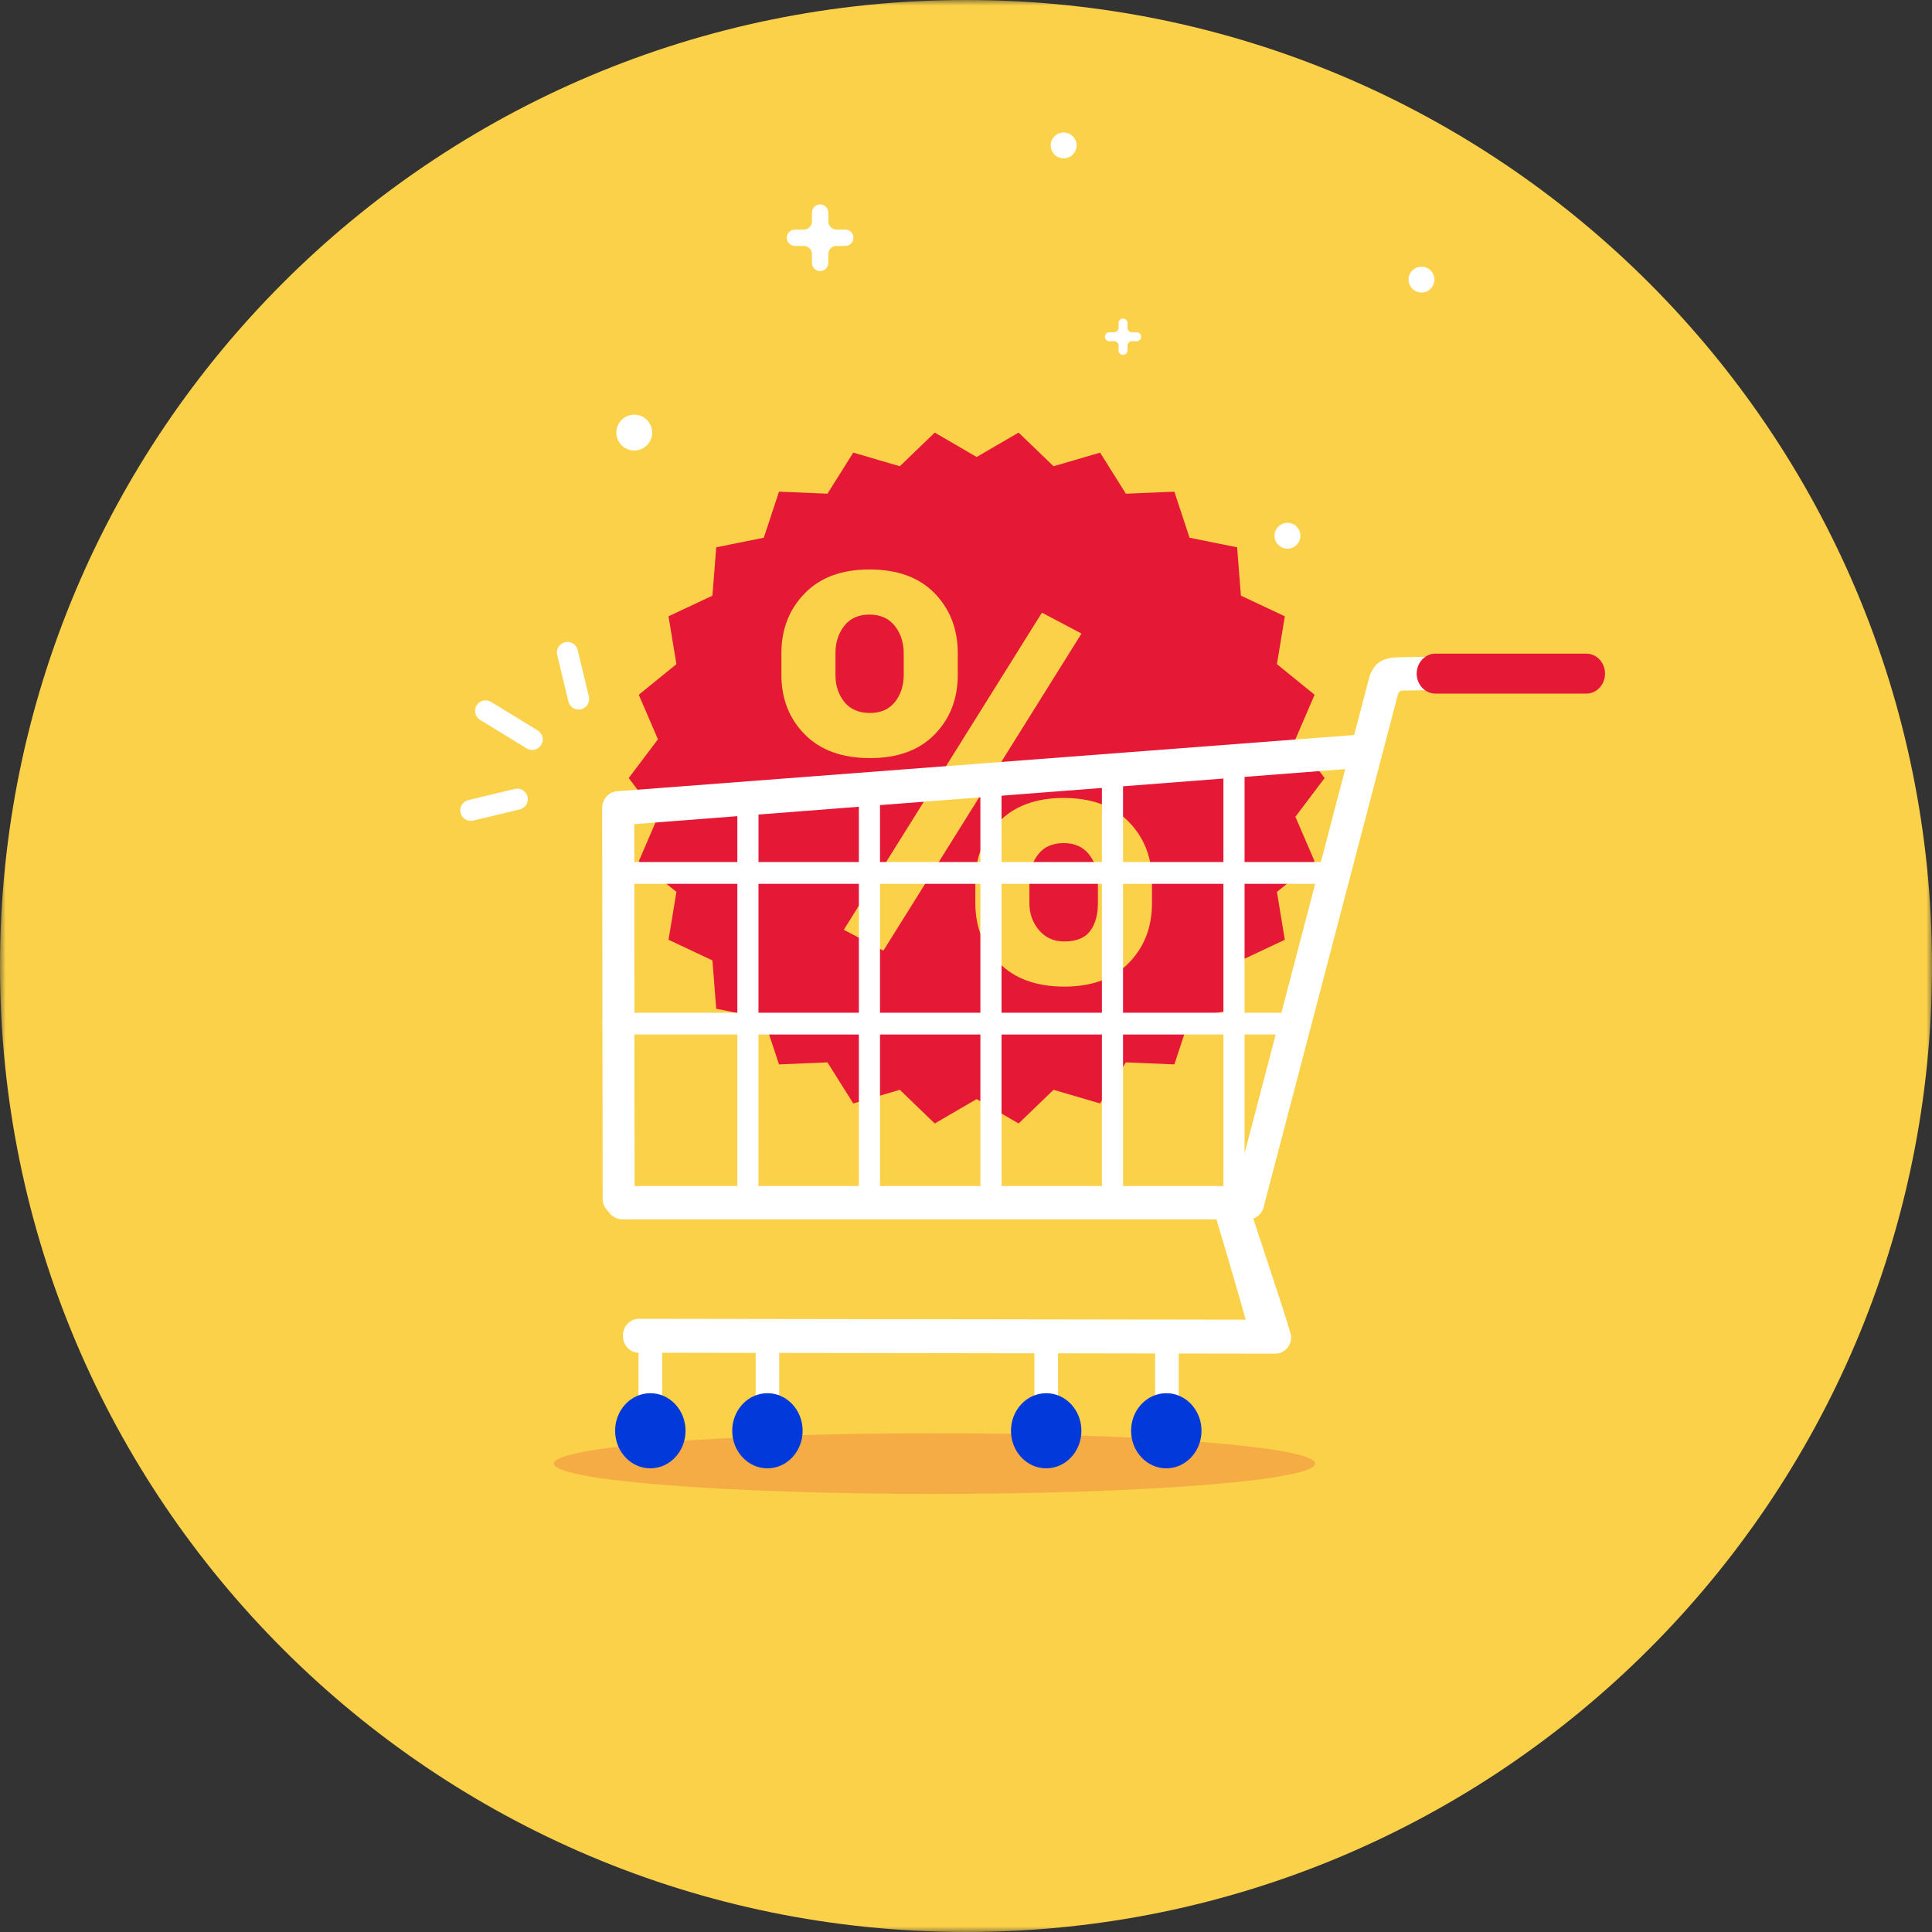
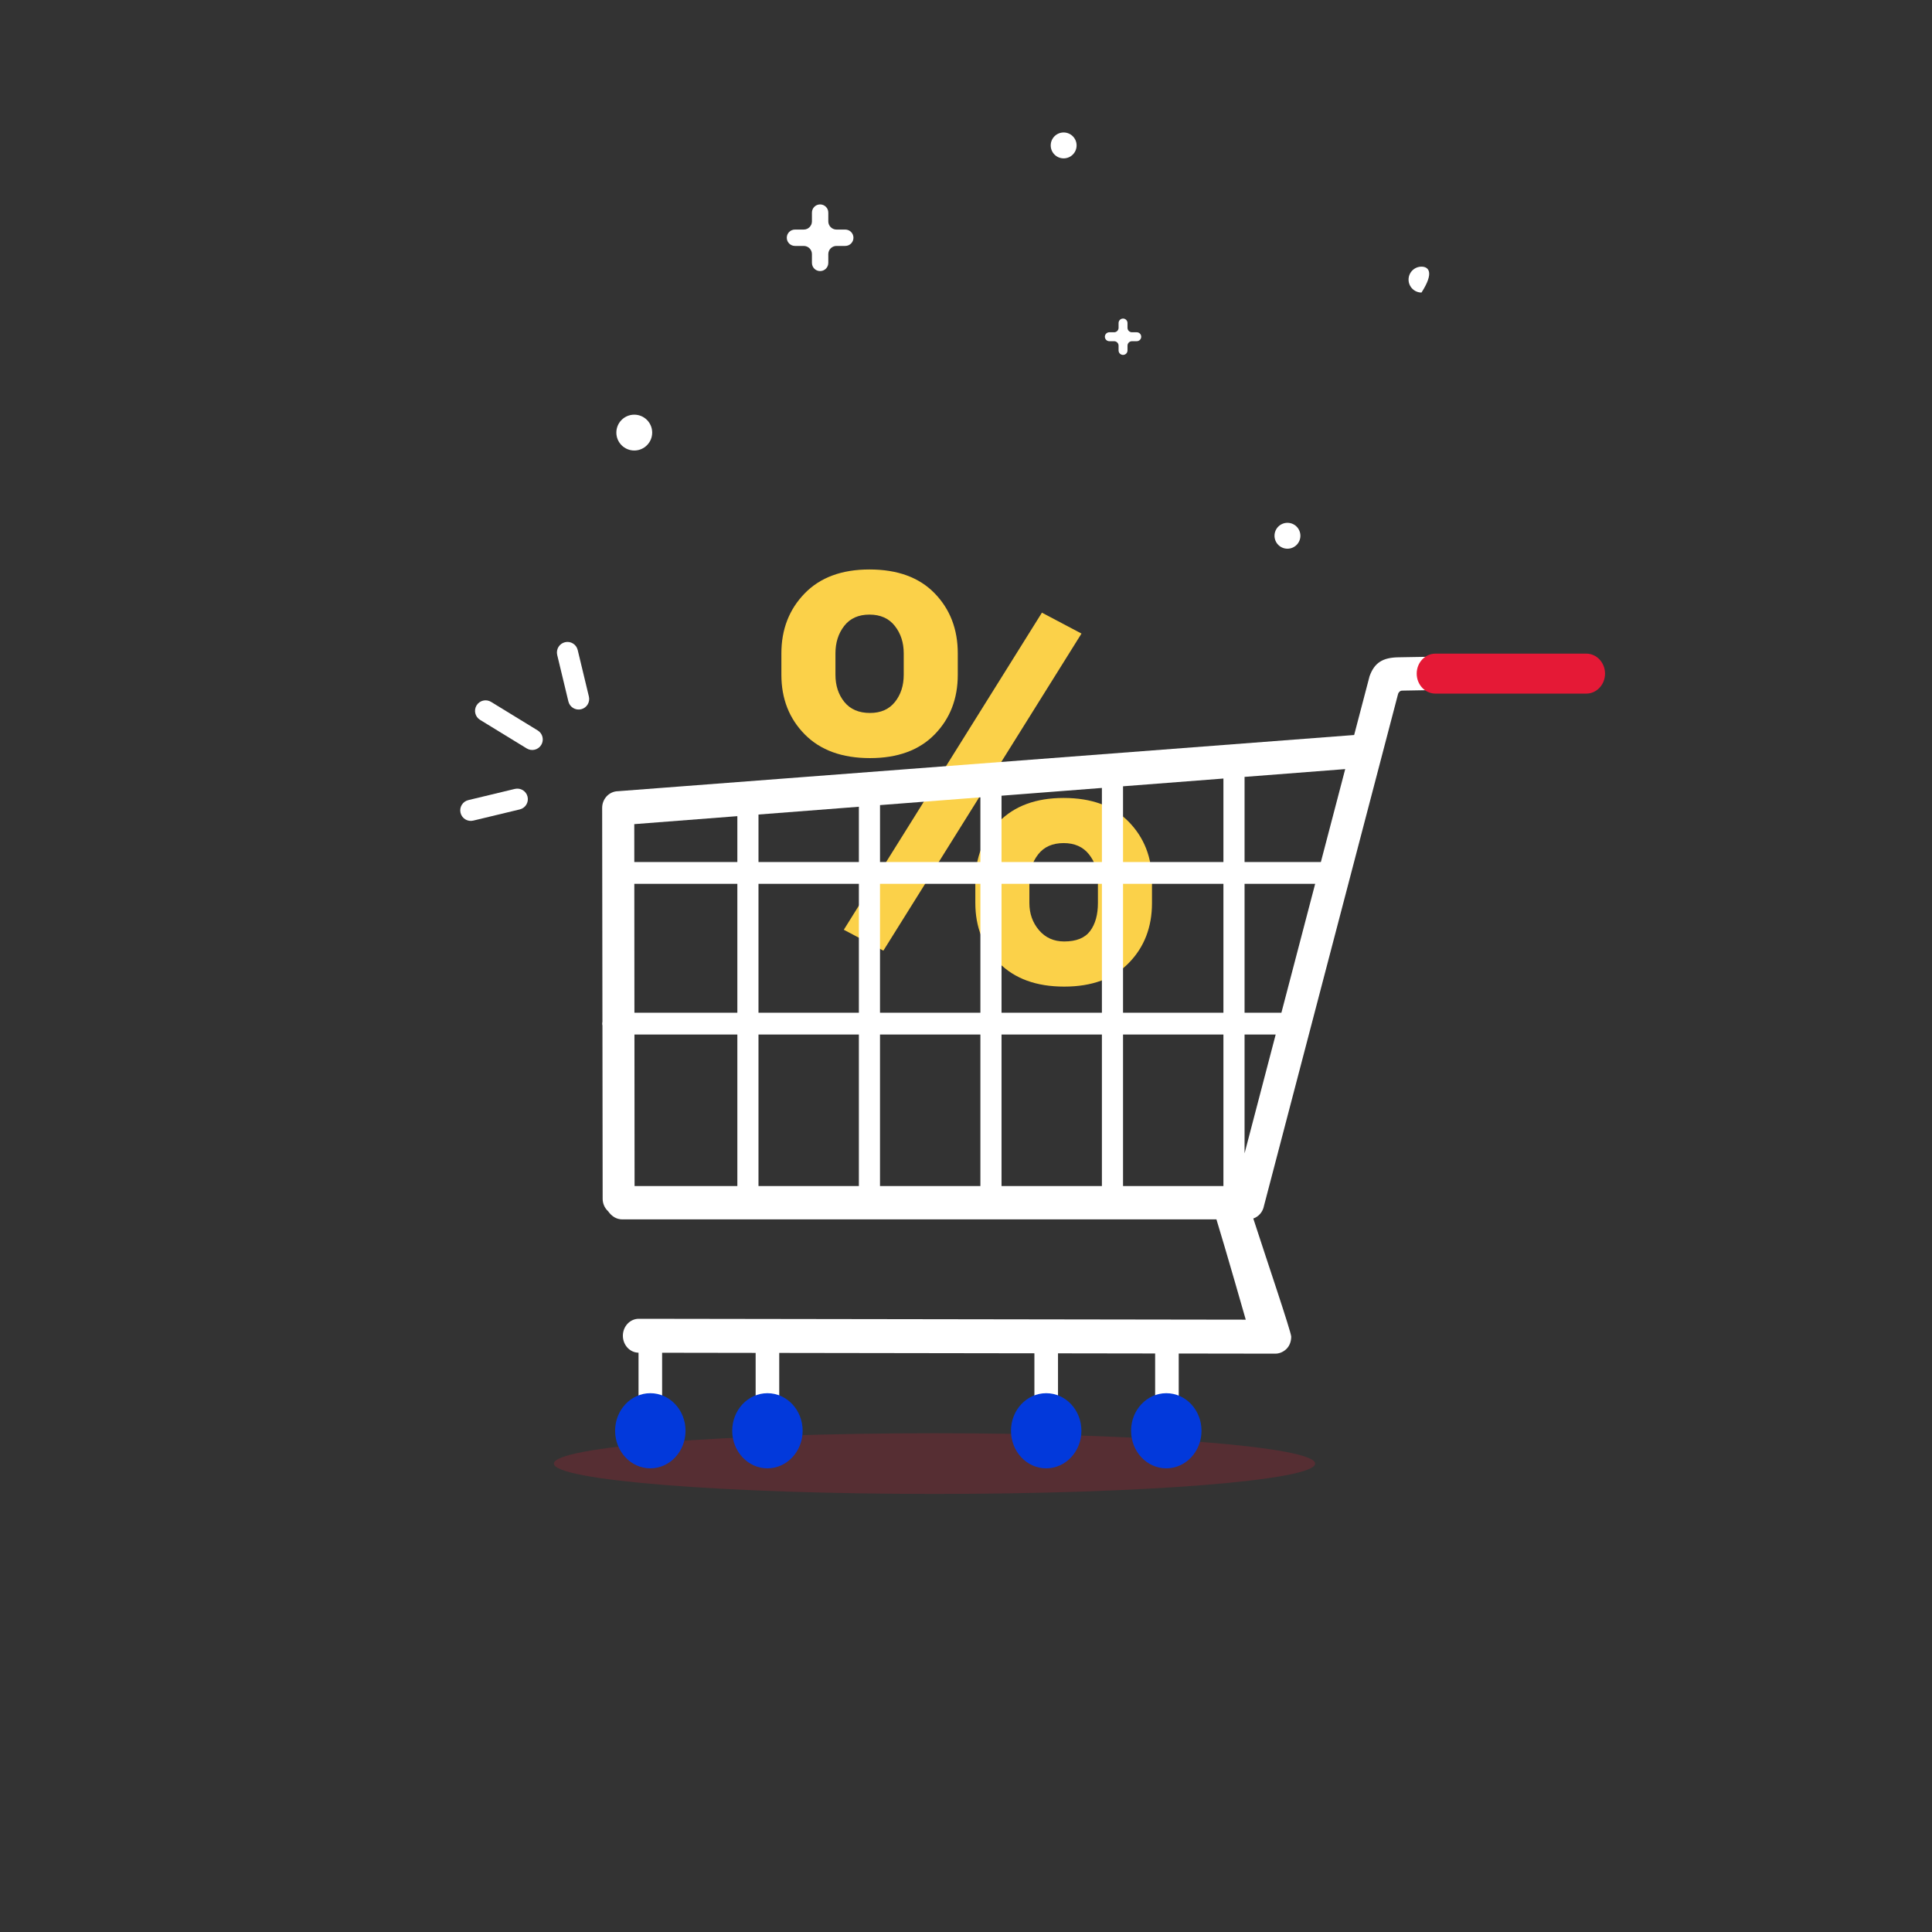
<svg xmlns="http://www.w3.org/2000/svg" xmlns:xlink="http://www.w3.org/1999/xlink" width="180px" height="180px" viewBox="0 0 180 180" version="1.1">
  <rect x="0" y="0" width="180" height="180" fill="#333333" stroke="none" />
  <title>icon-cart</title>
  <desc>Created with Sketch.</desc>
  <defs>
-     <polygon id="path-1" points="0 0 180 0 180 180 0 180" />
-   </defs>
+     </defs>
  <g id="Membership-Page" stroke="none" stroke-width="1" fill="none" fill-rule="evenodd">
    <g id="Membership" transform="translate(-1056, -2281)">
      <g id="benefits" transform="translate(90, 2097)">
        <g id="registration-discounts" transform="translate(922, 184)">
          <g id="icon-cart" transform="translate(44, 0)">
            <g id="Group-3">
              <mask id="mask-2" fill="white">
                <use xlink:href="#path-1" />
              </mask>
              <g id="Clip-2" />
              <path d="M180,90 C180,139.705 139.705,180 90,180 C40.294,180 -0,139.705 -0,90 C-0,40.294 40.294,-7.2e-05 90,-7.2e-05 C139.705,-7.2e-05 180,40.294 180,90" id="Fill-1" fill="#FBD149" mask="url(#mask-2)" />
            </g>
            <path d="M57.424,40.303 C57.424,41.225 58.172,41.973 59.094,41.973 C60.015,41.973 60.763,41.225 60.763,40.303 C60.763,39.381 60.015,38.634 59.094,38.634 C58.172,38.634 57.424,39.381 57.424,40.303" id="Fill-4" fill="#FFFFFF" />
-             <path d="M131.232,26.05 C131.232,26.716 131.772,27.255 132.438,27.255 C133.104,27.255 133.643,26.716 133.643,26.05 C133.643,25.384 133.104,24.844 132.438,24.844 C131.772,24.844 131.232,25.384 131.232,26.05" id="Fill-6" fill="#FFFFFF" />
+             <path d="M131.232,26.05 C131.232,26.716 131.772,27.255 132.438,27.255 C133.643,25.384 133.104,24.844 132.438,24.844 C131.772,24.844 131.232,25.384 131.232,26.05" id="Fill-6" fill="#FFFFFF" />
            <path d="M97.893,13.548 C97.893,14.214 98.432,14.754 99.098,14.754 C99.764,14.754 100.304,14.214 100.304,13.548 C100.304,12.882 99.764,12.342 99.098,12.342 C98.432,12.342 97.893,12.882 97.893,13.548" id="Fill-8" fill="#FFFFFF" />
            <path d="M118.743,49.915 C118.743,50.581 119.283,51.121 119.949,51.121 C120.615,51.121 121.155,50.581 121.155,49.915 C121.155,49.249 120.615,48.709 119.949,48.709 C119.283,48.709 118.743,49.249 118.743,49.915" id="Fill-10" fill="#FFFFFF" />
            <path d="M75.646,20.625 L75.646,19.807 C75.646,19.386 75.987,19.045 76.408,19.045 C76.83,19.045 77.171,19.386 77.171,19.807 L77.171,20.625 C77.171,21.046 77.513,21.388 77.934,21.388 L78.751,21.388 C79.173,21.388 79.514,21.729 79.514,22.15 C79.514,22.571 79.173,22.913 78.751,22.913 L77.934,22.913 C77.513,22.913 77.171,23.255 77.171,23.676 L77.171,24.493 C77.171,24.914 76.83,25.256 76.408,25.256 C75.987,25.256 75.646,24.914 75.646,24.493 L75.646,23.676 C75.646,23.255 75.304,22.913 74.883,22.913 L74.066,22.913 C73.644,22.913 73.303,22.571 73.303,22.15 C73.303,21.729 73.644,21.388 74.066,21.388 L74.883,21.388 C75.304,21.388 75.646,21.046 75.646,20.625" id="Fill-12" fill="#FFFFFF" />
            <path d="M104.215,30.541 L104.215,30.096 C104.215,29.866 104.402,29.68 104.631,29.68 C104.861,29.68 105.047,29.866 105.047,30.096 L105.047,30.541 C105.047,30.771 105.233,30.957 105.463,30.957 L105.908,30.957 C106.138,30.957 106.324,31.143 106.324,31.373 C106.324,31.602 106.138,31.789 105.908,31.789 L105.463,31.789 C105.233,31.789 105.047,31.975 105.047,32.204 L105.047,32.65 C105.047,32.88 104.861,33.066 104.631,33.066 C104.402,33.066 104.215,32.88 104.215,32.65 L104.215,32.204 C104.215,31.975 104.029,31.789 103.8,31.789 L103.354,31.789 C103.125,31.789 102.938,31.602 102.938,31.373 C102.938,31.143 103.125,30.957 103.354,30.957 L103.8,30.957 C104.029,30.957 104.215,30.771 104.215,30.541" id="Fill-14" fill="#FFFFFF" />
            <path d="M49.817,69.847 C50.061,69.788 50.283,69.636 50.424,69.405 C50.708,68.942 50.562,68.338 50.1,68.055 L45.752,65.393 C45.29,65.11 44.685,65.255 44.402,65.717 C44.119,66.18 44.264,66.784 44.727,67.068 L49.074,69.73 C49.305,69.871 49.572,69.906 49.817,69.847" id="Fill-16" fill="#FFFFFF" />
            <path d="M44.091,76.454 L48.427,75.411 C48.954,75.284 49.279,74.754 49.152,74.226 C49.025,73.699 48.495,73.375 47.968,73.501 L43.632,74.544 C43.105,74.671 42.78,75.201 42.907,75.728 C43.033,76.256 43.564,76.58 44.091,76.454" id="Fill-18" fill="#FFFFFF" />
            <path d="M54.141,66.079 C54.668,65.953 54.992,65.422 54.866,64.895 L53.823,60.56 C53.696,60.032 53.166,59.707 52.639,59.834 C52.111,59.961 51.787,60.492 51.913,61.019 L52.956,65.354 C53.083,65.882 53.613,66.207 54.141,66.079" id="Fill-20" fill="#FFFFFF" />
-             <polygon id="Fill-22" fill="#E51936" points="123.412 72.488 120.69 76.095 122.477 80.247 118.97 83.097 119.704 87.556 115.614 89.479 115.259 93.985 110.829 94.877 109.411 99.169 104.896 98.979 102.493 102.806 98.156 101.536 94.901 104.672 90.994 102.398 87.088 104.672 83.833 101.536 79.496 102.806 77.092 98.978 72.577 99.169 71.16 94.877 66.729 93.984 66.375 89.479 62.285 87.556 63.019 83.097 59.512 80.247 61.299 76.095 58.577 72.488 61.299 68.88 59.512 64.729 63.019 61.878 62.285 57.419 66.375 55.496 66.73 50.99 71.16 50.098 72.578 45.807 77.093 45.997 79.496 42.169 83.834 43.439 87.088 40.303 90.994 42.577 94.901 40.303 98.156 43.439 102.493 42.169 104.897 45.997 109.412 45.807 110.829 50.099 115.259 50.991 115.614 55.496 119.704 57.419 118.97 61.879 122.477 64.729 120.69 68.88" />
            <path d="M95.905,84.131 C95.905,85.117 96.204,85.961 96.801,86.662 C97.398,87.363 98.181,87.714 99.15,87.714 C100.275,87.714 101.08,87.389 101.565,86.74 C102.049,86.091 102.291,85.221 102.291,84.131 L102.291,82.132 C102.291,81.146 102.015,80.301 101.461,79.601 C100.907,78.9 100.12,78.549 99.099,78.549 C98.06,78.549 97.268,78.9 96.723,79.601 C96.178,80.301 95.905,81.146 95.905,82.132 L95.905,84.131 Z M90.869,82.132 C90.869,79.916 91.596,78.065 93.05,76.577 C94.504,75.088 96.52,74.344 99.099,74.344 C101.695,74.344 103.715,75.084 105.16,76.563 C106.605,78.043 107.328,79.899 107.328,82.132 L107.328,84.131 C107.328,86.381 106.61,88.242 105.173,89.712 C103.737,91.184 101.729,91.92 99.15,91.92 C96.555,91.92 94.524,91.18 93.063,89.699 C91.6,88.219 90.869,86.364 90.869,84.131 L90.869,82.132 Z M82.302,88.57 L78.616,86.623 L97.074,57.08 L100.76,59.027 L82.302,88.57 Z M77.837,62.869 C77.837,63.873 78.114,64.717 78.667,65.401 C79.221,66.084 80.017,66.425 81.056,66.425 C82.059,66.425 82.834,66.084 83.379,65.401 C83.925,64.717 84.198,63.873 84.198,62.869 L84.198,60.87 C84.198,59.866 83.92,59.014 83.366,58.313 C82.813,57.612 82.025,57.261 81.004,57.261 C79.982,57.261 79.2,57.612 78.655,58.313 C78.109,59.014 77.837,59.866 77.837,60.87 L77.837,62.869 Z M72.8,60.87 C72.8,58.638 73.522,56.777 74.968,55.288 C76.413,53.8 78.424,53.056 81.004,53.056 C83.617,53.056 85.642,53.796 87.078,55.276 C88.515,56.755 89.234,58.62 89.234,60.87 L89.234,62.869 C89.234,65.101 88.515,66.954 87.078,68.425 C85.642,69.896 83.634,70.631 81.056,70.631 C78.46,70.631 76.434,69.896 74.981,68.425 C73.527,66.954 72.8,65.101 72.8,62.869 L72.8,60.87 Z" id="Fill-24" fill="#FBD149" />
            <path d="M68.697,76.039 L68.697,80.315 L59.097,80.315 L59.094,76.783 L68.697,76.039 Z M68.697,82.344 L68.697,94.354 L59.108,94.354 L59.098,82.344 L68.697,82.344 Z M68.697,96.383 L68.697,110.501 L59.122,110.501 L59.11,96.383 L68.697,96.383 Z M80.019,75.163 L80.019,80.315 L70.667,80.315 L70.667,75.887 L80.019,75.163 Z M70.666,94.354 L80.019,94.354 L80.019,82.344 L70.666,82.344 L70.666,94.354 Z M70.666,110.501 L80.019,110.501 L80.019,96.383 L70.666,96.383 L70.666,110.501 Z M91.341,74.286 L91.341,80.315 L81.989,80.315 L81.989,75.01 L91.341,74.286 Z M81.988,94.354 L91.341,94.354 L91.341,82.344 L81.988,82.344 L81.988,94.354 Z M81.988,110.501 L91.341,110.501 L91.341,96.383 L81.988,96.383 L81.988,110.501 Z M102.662,73.41 L102.662,80.315 L93.31,80.315 L93.31,74.134 L102.662,73.41 Z M93.31,94.354 L102.662,94.354 L102.662,82.344 L93.31,82.344 L93.31,94.354 Z M93.31,110.501 L102.662,110.501 L102.662,96.383 L93.31,96.383 L93.31,110.501 Z M125.33,71.655 L123.062,80.315 L115.953,80.315 L115.953,72.381 L125.33,71.655 Z M122.531,82.344 L119.385,94.354 L115.953,94.354 L115.953,82.344 L122.531,82.344 Z M118.853,96.383 L115.953,107.454 L115.953,96.383 L118.853,96.383 Z M104.631,110.501 L113.983,110.501 L113.983,96.383 L104.631,96.383 L104.631,110.501 Z M104.631,94.354 L113.983,94.354 L113.983,82.344 L104.631,82.344 L104.631,94.354 Z M104.631,80.315 L104.631,73.257 L113.983,72.534 L113.983,80.315 L104.631,80.315 Z M134.603,61.604 C134.326,61.332 133.964,61.183 133.583,61.183 L133.567,61.183 L130.319,61.239 C128.814,61.256 128.052,61.75 127.6,63.001 L126.163,68.479 L57.569,73.715 C57.176,73.722 56.795,73.894 56.52,74.191 C56.247,74.487 56.098,74.875 56.102,75.281 L56.127,95.199 C56.118,95.241 56.107,95.3 56.107,95.368 C56.107,95.436 56.117,95.494 56.128,95.539 L56.148,111.693 C56.151,112.136 56.334,112.551 56.652,112.843 C57.01,113.351 57.461,113.608 57.993,113.608 L113.333,113.608 C114.204,116.439 116.064,122.95 116.064,122.95 L59.516,122.868 C58.698,122.867 58.034,123.574 58.032,124.446 C58.032,125.314 58.68,126.017 59.49,126.028 L59.49,133.297 C59.49,133.946 59.982,134.47 60.589,134.47 C61.196,134.47 61.688,133.946 61.688,133.297 L61.688,126.033 C63.86,126.035 66.878,126.041 70.401,126.046 L70.401,133.537 C70.401,134.185 70.893,134.71 71.5,134.71 C72.107,134.71 72.599,134.185 72.599,133.537 L72.599,126.049 C79.714,126.059 88.432,126.072 96.373,126.084 L96.373,133.297 C96.373,133.946 96.865,134.47 97.472,134.47 C98.079,134.47 98.572,133.946 98.572,133.297 L98.572,126.087 C101.821,126.092 104.895,126.096 107.621,126.1 L107.621,133.297 C107.621,133.946 108.112,134.47 108.72,134.47 C109.326,134.47 109.819,133.946 109.819,133.297 L109.819,126.104 C115.011,126.111 118.516,126.117 118.795,126.117 L118.816,126.117 C119.155,126.117 119.501,125.993 119.805,125.726 C120.136,125.433 120.299,124.992 120.299,124.533 C120.299,124.102 117.992,117.314 116.766,113.526 C117.264,113.354 117.653,112.917 117.759,112.357 L130.248,64.681 C130.3,64.481 130.455,64.346 130.634,64.344 C131.396,64.335 131.832,64.325 132.252,64.315 C132.635,64.305 133.006,64.297 133.603,64.29 C134.421,64.281 135.08,63.577 135.073,62.721 C135.069,62.3 134.898,61.893 134.603,61.604 L134.603,61.604 Z" id="Fill-26" fill="#FFFFFF" />
            <path d="M133.737,64.622 L147.791,64.622 C148.754,64.622 149.537,63.788 149.537,62.759 C149.537,61.731 148.754,60.897 147.791,60.897 L133.737,60.897 C132.773,60.897 131.991,61.731 131.991,62.759 C131.991,63.788 132.773,64.622 133.737,64.622" id="Fill-28" fill="#E51936" />
            <path d="M122.531,136.359 C122.531,134.798 106.653,133.532 87.067,133.532 C67.482,133.532 51.604,134.798 51.604,136.359 C51.604,137.921 67.482,139.187 87.067,139.187 C106.653,139.187 122.531,137.921 122.531,136.359" id="Fill-36" fill-opacity="0.2" fill="#E51936" />
            <path d="M97.472,136.801 L97.472,136.801 C99.284,136.801 100.753,135.233 100.753,133.3 C100.753,131.367 99.284,129.801 97.472,129.801 C95.66,129.801 94.191,131.367 94.191,133.3 C94.191,135.233 95.66,136.801 97.472,136.801" id="Fill-30" fill="#0239DB" />
            <path d="M71.5,136.801 L71.5,136.801 C73.312,136.801 74.78,135.233 74.78,133.3 C74.78,131.367 73.312,129.801 71.5,129.801 C69.688,129.801 68.219,131.367 68.219,133.3 C68.219,135.233 69.688,136.801 71.5,136.801" id="Fill-32" fill="#0239DB" />
            <path d="M108.662,136.801 L108.662,136.801 C110.473,136.801 111.942,135.233 111.942,133.3 C111.942,131.367 110.473,129.801 108.662,129.801 C106.849,129.801 105.38,131.367 105.38,133.3 C105.38,135.233 106.849,136.801 108.662,136.801" id="Fill-34" fill="#0239DB" />
            <path d="M60.589,136.801 L60.589,136.801 C62.401,136.801 63.87,135.233 63.87,133.3 C63.87,131.367 62.401,129.801 60.589,129.801 C58.777,129.801 57.308,131.367 57.308,133.3 C57.308,135.233 58.777,136.801 60.589,136.801" id="Fill-38" fill="#0239DB" />
          </g>
        </g>
      </g>
    </g>
  </g>
</svg>